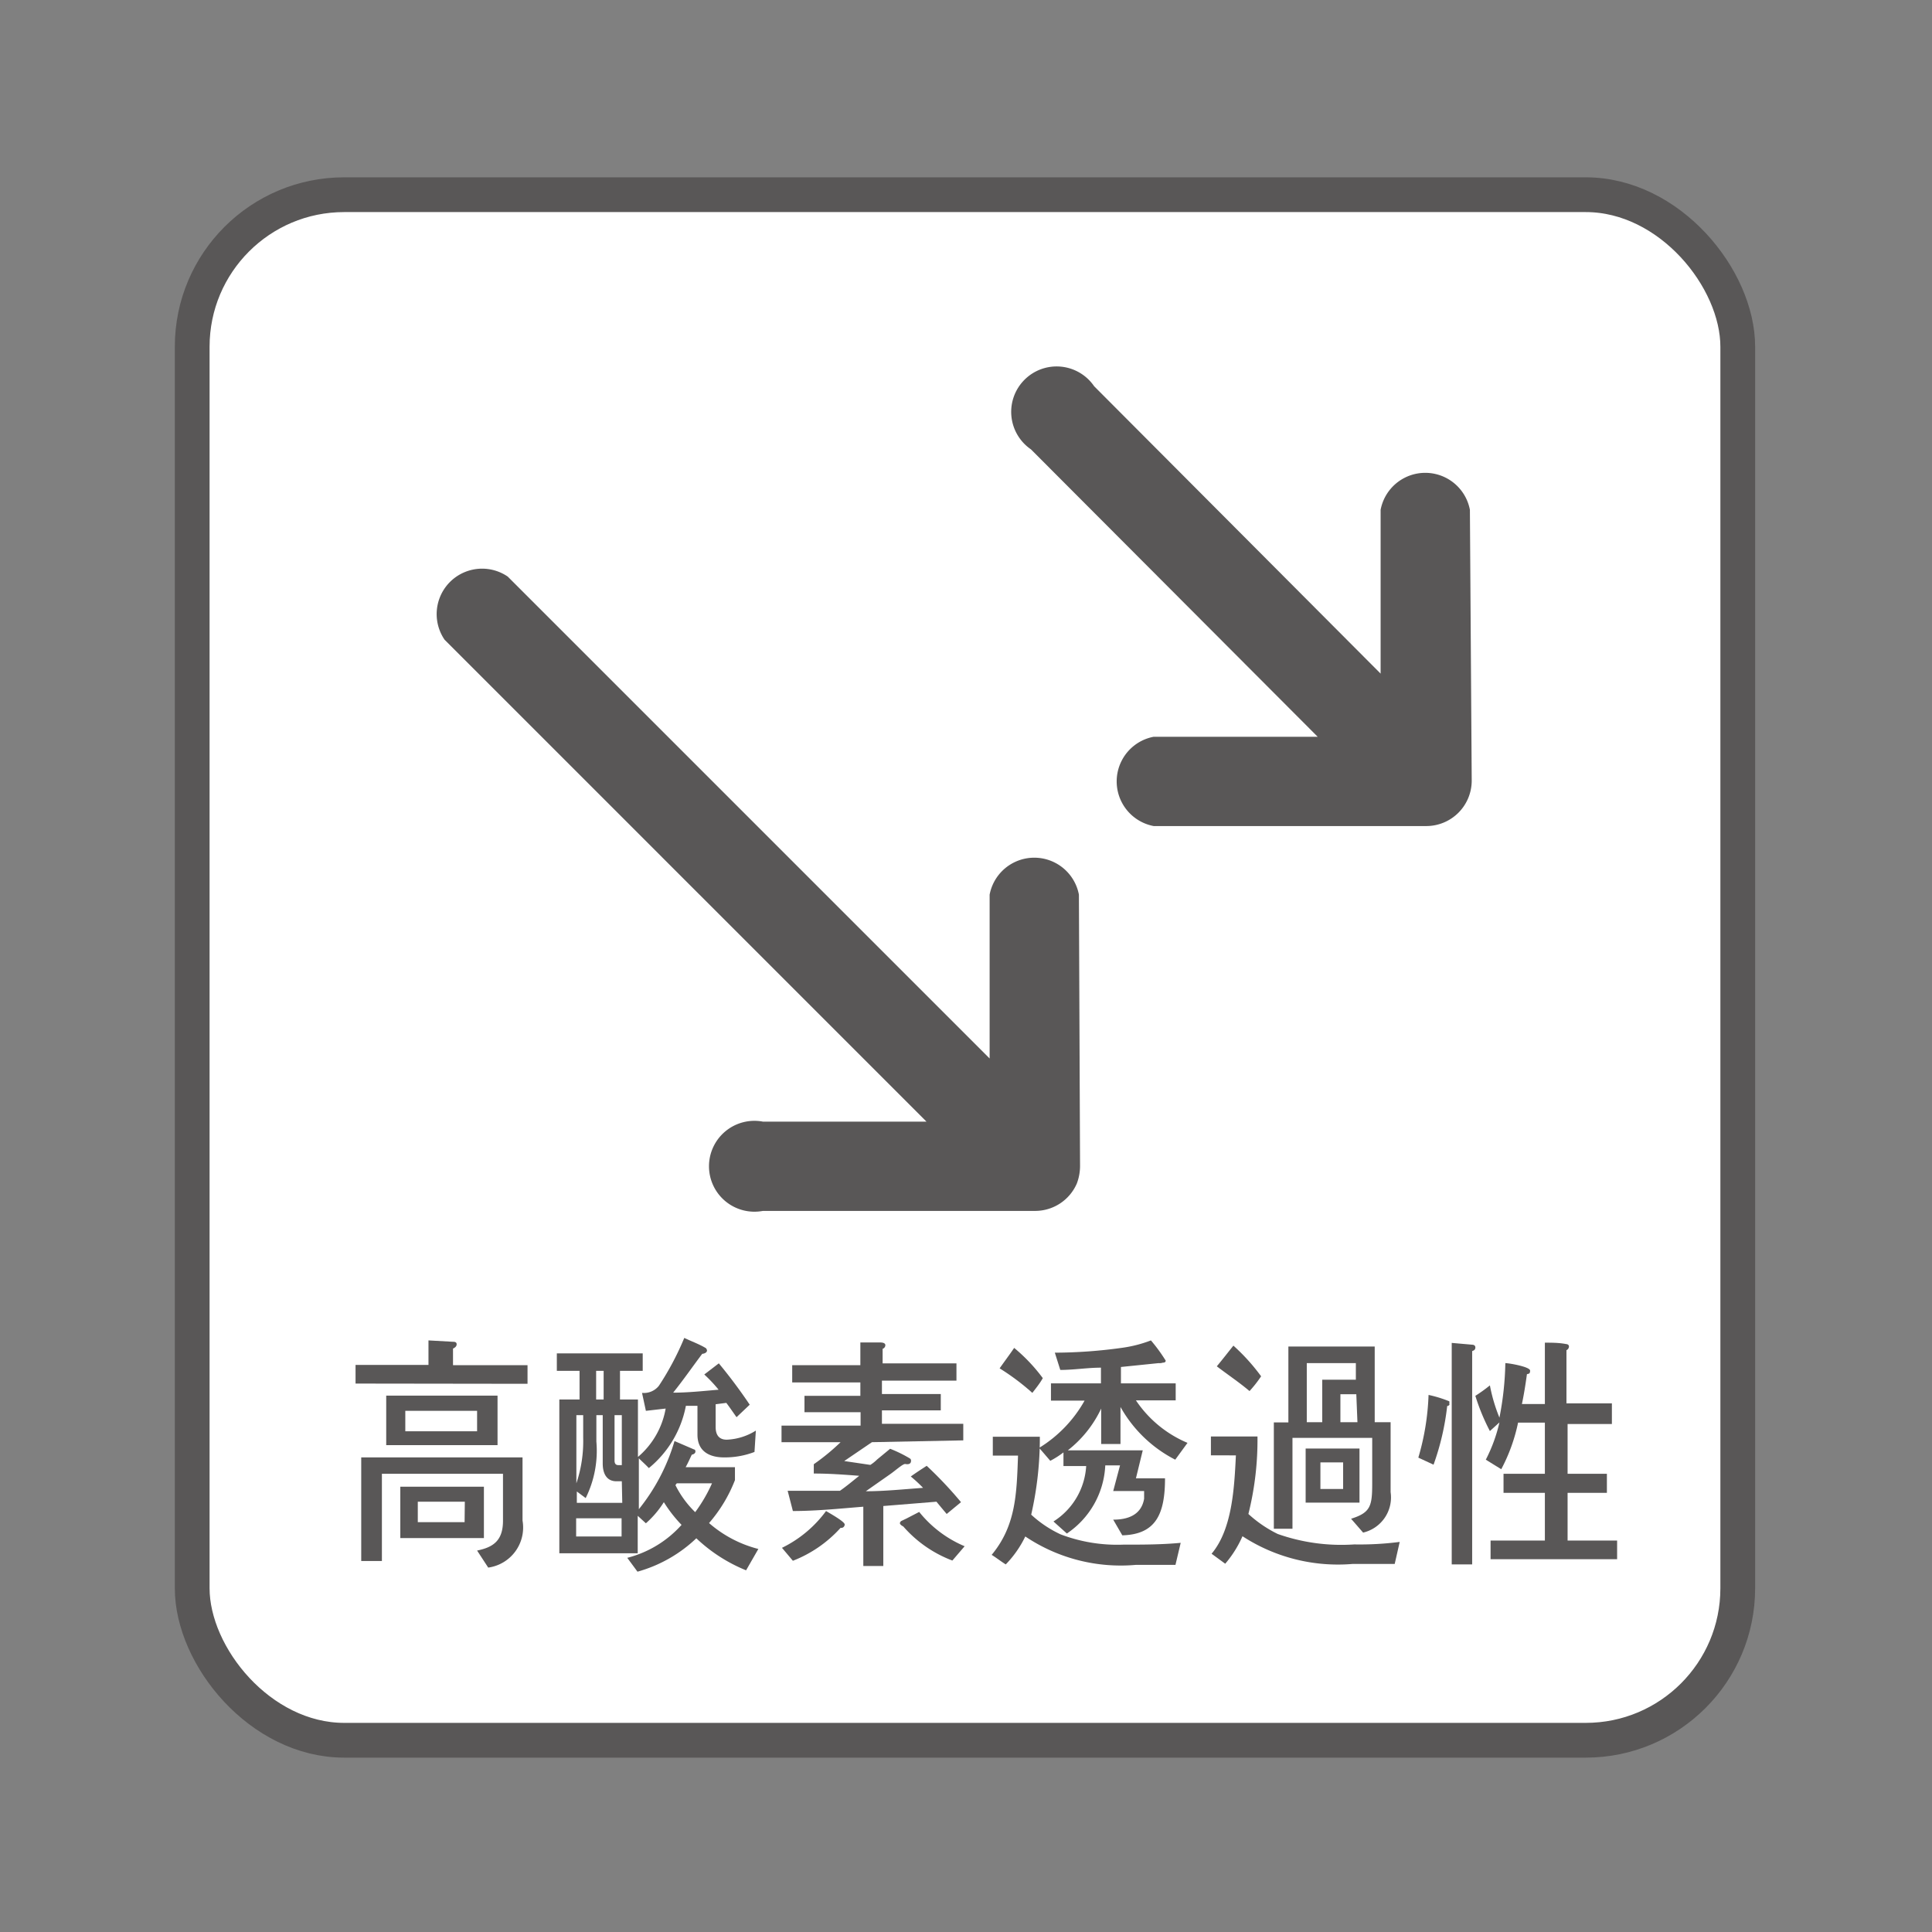
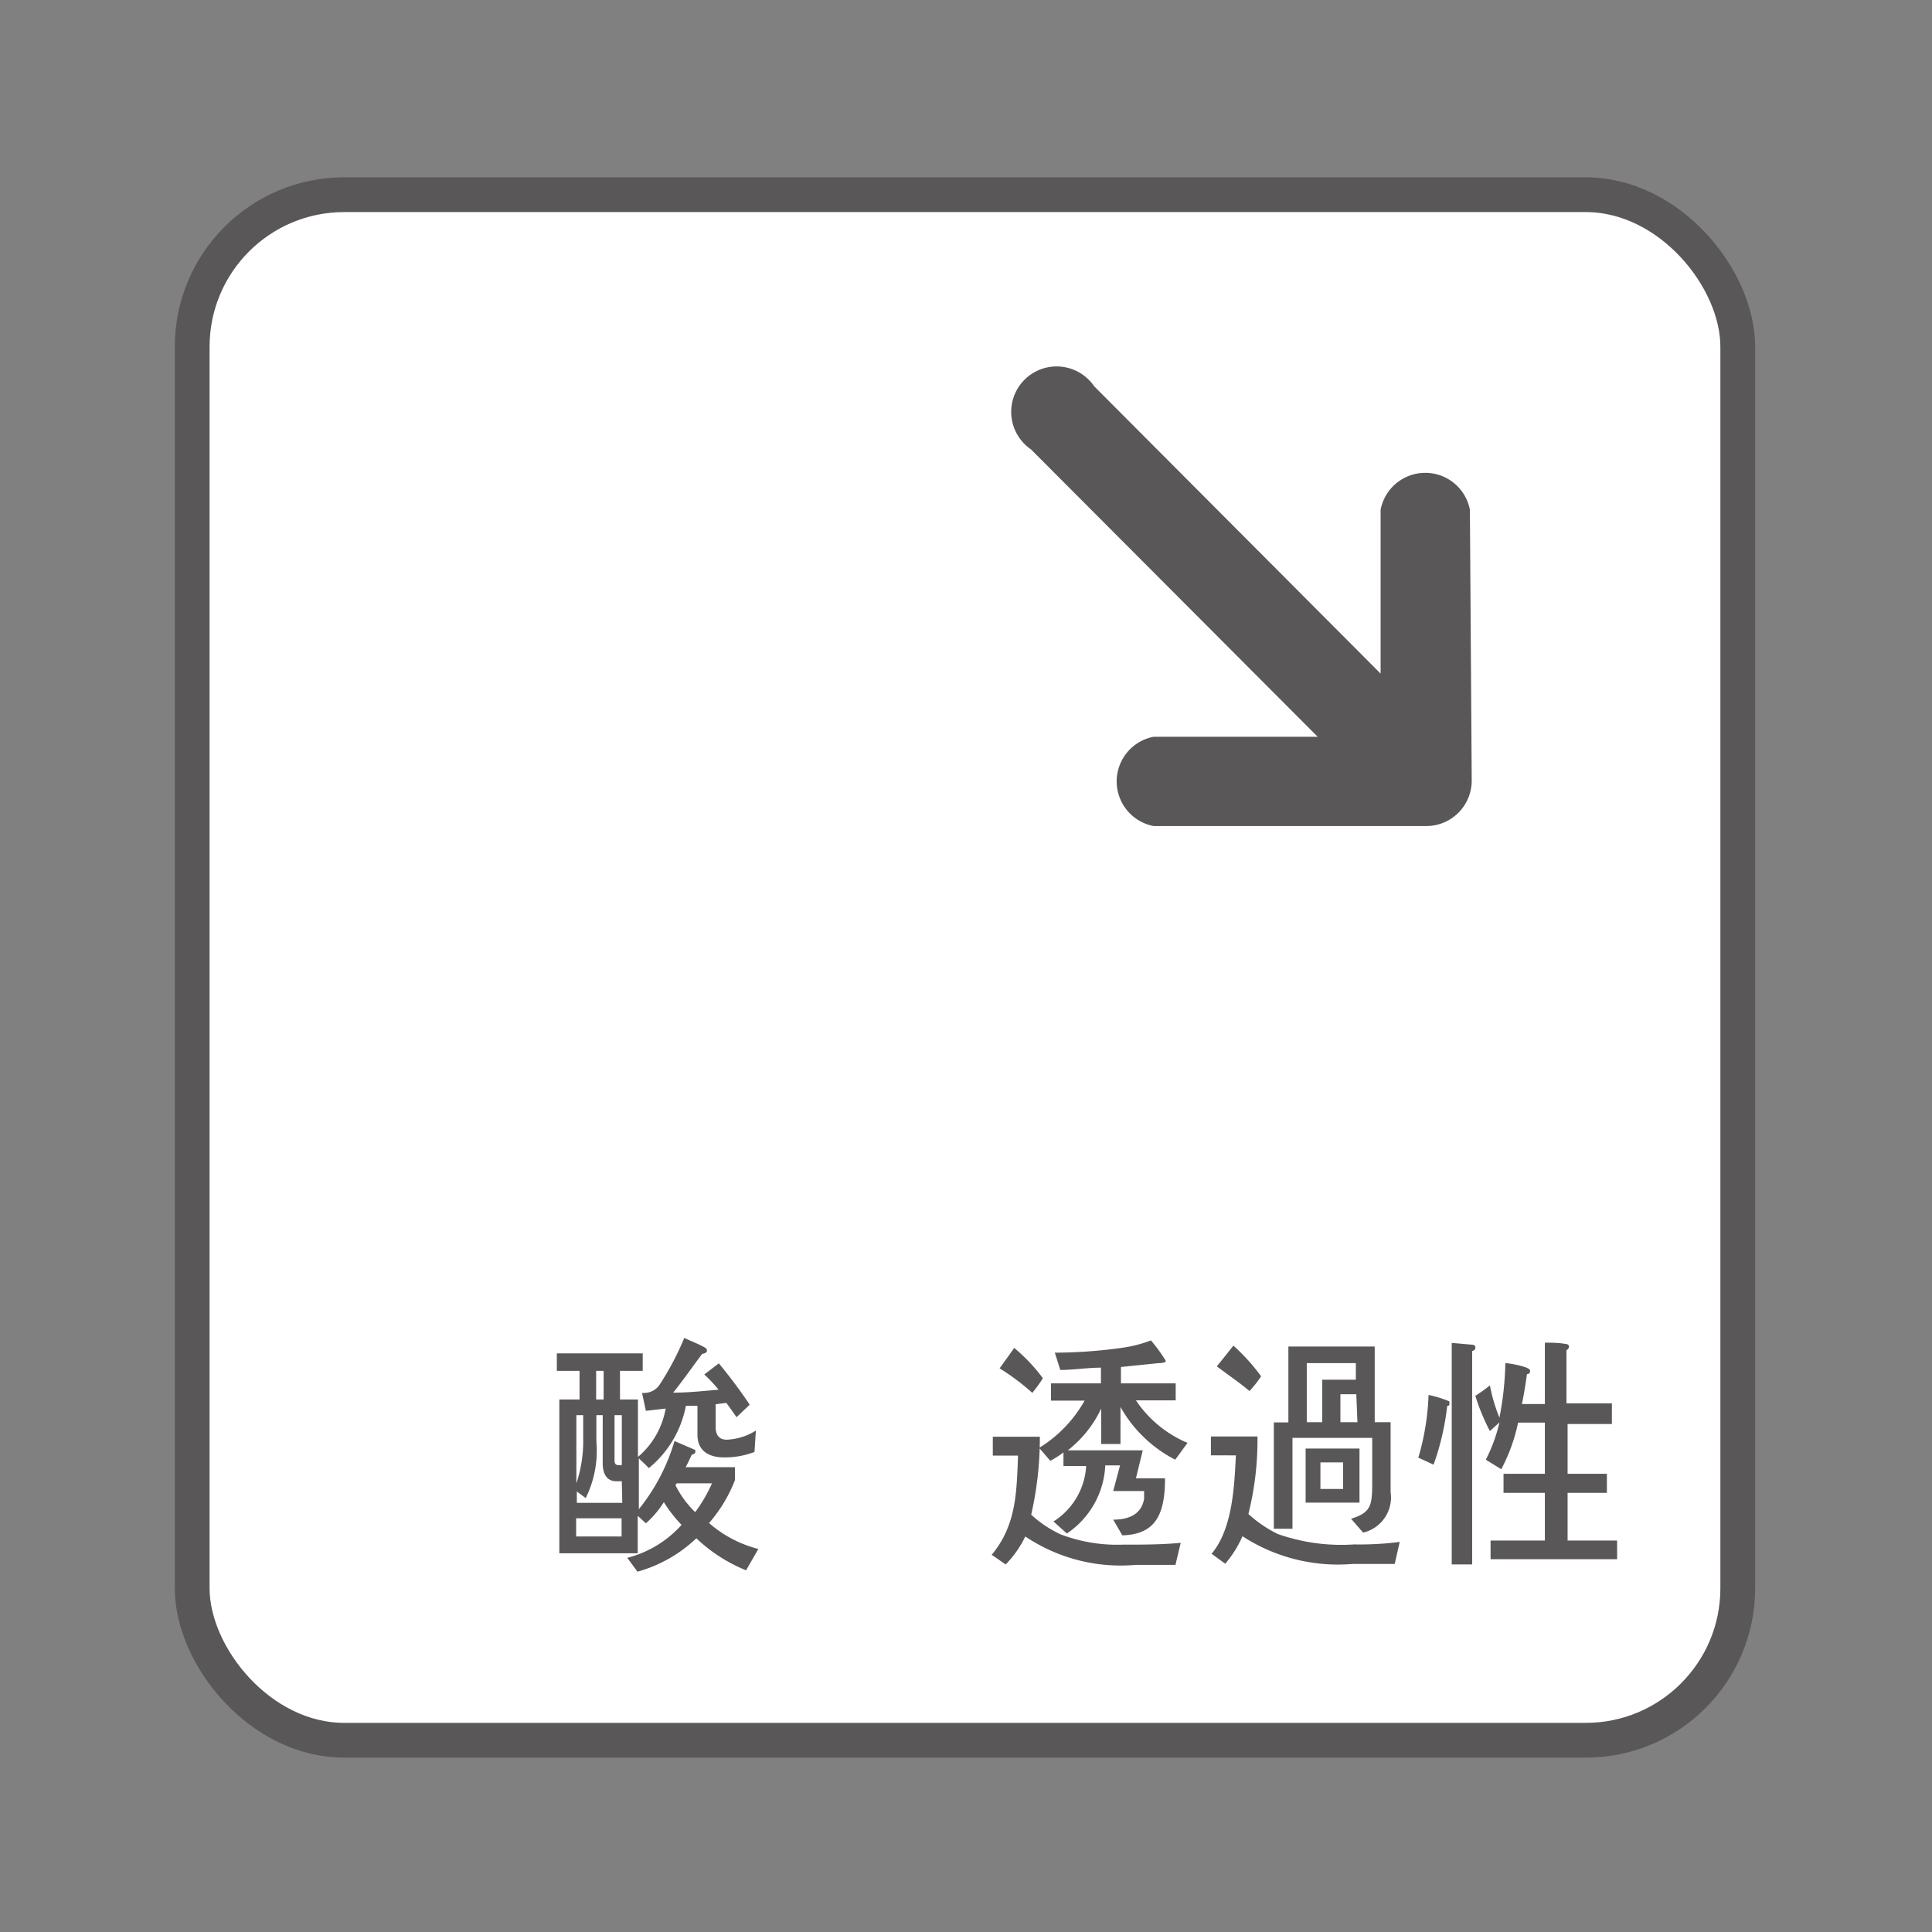
<svg xmlns="http://www.w3.org/2000/svg" viewBox="0 0 85.04 85.04">
  <rect x="0" y="0" width="85.04" height="85.04" fill="#808080" stroke="none" />
  <defs>
    <style>.cls-1{fill:#fff;stroke:#595757;stroke-miterlimit:10;stroke-width:1.53px;}.cls-2{fill:#595757;}</style>
  </defs>
  <g id="レイヤー_3" data-name="レイヤー 3">
    <rect class="cls-1" x="8.46" y="8.57" width="68.03" height="68.03" rx="6.69" />
  </g>
  <g id="レイヤー_1" data-name="レイヤー 1">
-     <path class="cls-2" d="M15.65,60.9v-.82h3.21V59l1.07.06c.06,0,.17,0,.17.11s-.1.16-.16.19v.73h3.28v.82ZM21.49,69,21,68.25c.68-.14,1.14-.41,1.14-1.31,0-.69,0-1.38,0-2.07H16.81v3.84H15.9V64.15H23v2.78A1.78,1.78,0,0,1,21.49,69ZM17,63.61V61.43H21.9v2.18Zm.62,4.09V65.44h3.68V67.7ZM21,62.1H17.84V63H21Zm-.54,4H18.39V67h2.06Z" />
    <path class="cls-2" d="M32.84,69.12a7,7,0,0,1-2.19-1.41,6.14,6.14,0,0,1-2.59,1.47l-.45-.61A4.79,4.79,0,0,0,30,67.12a6,6,0,0,1-.78-1,4.22,4.22,0,0,1-.79.93l-.36-.33v1.65H24.62V61.6h.89V60.34h-1v-.77h3.78v.77h-1V61.6h.79v2.53A3.6,3.6,0,0,0,29.3,62l-.87.1-.17-.79A.84.84,0,0,0,29,61a12.47,12.47,0,0,0,1.12-2.11c.31.15.65.27.95.45a.19.19,0,0,1,.05.1c0,.11-.15.15-.21.15-.43.57-.83,1.15-1.28,1.71.65,0,1.3-.07,2-.13A6.31,6.31,0,0,0,31,60.5l.64-.49A22.66,22.66,0,0,1,33,61.83l-.58.55c-.15-.21-.29-.42-.45-.63l-.47.06c0,.33,0,.66,0,1s.14.56.49.56a2.6,2.6,0,0,0,1.28-.4l-.06.94a3.65,3.65,0,0,1-1.34.24c-.55,0-1.17-.2-1.17-1V61.88c-.17,0-.34,0-.51,0a4.66,4.66,0,0,1-1.63,2.74c-.14-.15-.3-.29-.44-.43v2.24a8.67,8.67,0,0,0,1.57-3l.86.37s.06,0,.06.09-.1.13-.16.14c-.09.19-.17.37-.27.55h2.17v.57a6.44,6.44,0,0,1-1.14,1.89,5.29,5.29,0,0,0,2.17,1.14ZM27.37,65.2h-.24c-.42,0-.6-.33-.6-.78V62.29h-.28c0,.39,0,.77,0,1.16a4.68,4.68,0,0,1-.47,2.49l-.39-.29v.5h2Zm-1.7-2.91h-.3v3a5.82,5.82,0,0,0,.3-2Zm1.69,4.54h-2v.8h2Zm-.79-6.49h-.33V61.6h.33Zm.8,1.95h-.32v2c0,.14.06.2.17.2h.15Zm2.42,3-.06.08a4.35,4.35,0,0,0,.87,1.19,6.69,6.69,0,0,0,.74-1.27Z" />
-     <path class="cls-2" d="M38.38,63.48l-1.22.83,1.15.17a1.76,1.76,0,0,0,.3-.24l.57-.47a5.7,5.7,0,0,1,.86.42.11.11,0,0,1,.06.11c0,.16-.15.16-.25.14s-.45.3-.67.45l-1.07.75c.83,0,1.68-.09,2.52-.15a6.27,6.27,0,0,0-.54-.5c.22-.16.47-.32.7-.47a17.61,17.61,0,0,1,1.51,1.6l-.63.52q-.22-.26-.45-.54l-2.34.19v2.64H38V66.32c-1,.08-2.06.19-3.1.19l-.23-.89,2.3,0c.29-.2.56-.43.85-.66-.65-.05-1.3-.1-2-.1v-.41A9.53,9.53,0,0,0,37,63.48h-2.6v-.73h3.48v-.59H35.41v-.72h2.46v-.59h-3v-.76h3v-1l.85,0c.06,0,.25,0,.25.12a.17.17,0,0,1-.12.16v.64h3.25v.76H38.82v.59h2.59v.72H38.82v.59H42.4v.73ZM37,67.25a5.52,5.52,0,0,1-2.1,1.45l-.48-.57a5.27,5.27,0,0,0,1.94-1.62c.11.07.82.46.82.59A.15.15,0,0,1,37,67.25Zm4.92,1.44a5.39,5.39,0,0,1-2.16-1.5s-.15-.07-.15-.15a.15.15,0,0,1,.06-.09l.23-.11.56-.29a5.09,5.09,0,0,0,2,1.51Z" />
    <path class="cls-2" d="M51.74,68.88c-.59,0-1.16,0-1.74,0a7.53,7.53,0,0,1-4.87-1.25,4.68,4.68,0,0,1-.86,1.23c-.21-.13-.41-.29-.62-.42,1.07-1.29,1.1-2.69,1.16-4.37H43.7v-.83h2.07a15.15,15.15,0,0,1-.38,3.43,5,5,0,0,0,1.3.87,7,7,0,0,0,2.74.45c.85,0,1.7,0,2.54-.08Zm-6.3-7.57A10.26,10.26,0,0,0,44,60.23c.21-.3.43-.59.64-.9a7.59,7.59,0,0,1,1.26,1.33C45.78,60.88,45.61,61.09,45.44,61.31Zm6.29,2.94a5.78,5.78,0,0,1-2.41-2.32v1.63h-.85V62A5.07,5.07,0,0,1,47,63.84h3.3L50,65.07l1.28,0c0,1.57-.4,2.47-1.88,2.51L49,66.89c.57,0,1.23-.16,1.36-.92,0-.11,0-.23,0-.34H49l.3-1.13h-.65a3.82,3.82,0,0,1-1.69,3l-.59-.53a3.1,3.1,0,0,0,1.44-2.44h-1v-.6a4,4,0,0,1-.58.37l-.49-.57a5.71,5.71,0,0,0,2-2.08H46.26v-.76h2.2v-.69c-.6,0-1.19.1-1.79.1l-.24-.76a21.66,21.66,0,0,0,3-.22A5.64,5.64,0,0,0,50.66,59a7.35,7.35,0,0,1,.65.89c0,.08-.08.09-.13.09A.43.43,0,0,1,51,60l-1.66.17v.72h2.41v.75H50a5.12,5.12,0,0,0,2.27,1.87Z" />
    <path class="cls-2" d="M61.39,68.84c-.62,0-1.23,0-1.86,0a7.7,7.7,0,0,1-4.84-1.22,4.85,4.85,0,0,1-.76,1.21l-.6-.44c.91-1.08,1-2.9,1.07-4.33H53.3v-.83h2.05a13.43,13.43,0,0,1-.4,3.41,5.47,5.47,0,0,0,1.29.88,8.42,8.42,0,0,0,3.37.46,13.82,13.82,0,0,0,2-.11ZM55,61.23c-.46-.39-1-.75-1.44-1.09.25-.3.49-.61.73-.91a8.8,8.8,0,0,1,1.22,1.35A5.41,5.41,0,0,1,55,61.23ZM60,67.46l-.53-.61c.86-.27.93-.56.93-1.56v-2H56.89v4h-.82V62.61h.64V59.27h3.8V62.6h.7v3.08A1.59,1.59,0,0,1,60,67.46Zm-2.53-1.32V63.76h2.37v2.38ZM59.68,60H57.52v2.6h.68V60.73h1.48Zm-.56,4.37h-1v1.17h1Zm.58-3H59V62.6h.75Z" />
    <path class="cls-2" d="M63.7,61.89a11.3,11.3,0,0,1-.6,2.58l-.67-.31a11,11,0,0,0,.45-2.76,5.35,5.35,0,0,1,.91.28.11.11,0,0,1,0,.09C63.83,61.85,63.75,61.88,63.7,61.89Zm1.1-2.42v9.39h-.9V59.11l.91.08s.13,0,.13.12S64.85,59.45,64.8,59.47Zm.81,9.16v-.82H68v-2.1H66.18v-.84H68V62.62H66.82a7.67,7.67,0,0,1-.74,2.05l-.68-.42A6.9,6.9,0,0,0,66,62.61l-.42.38a9.18,9.18,0,0,1-.64-1.55,6.86,6.86,0,0,0,.64-.46A7.37,7.37,0,0,0,66,62.4,13.55,13.55,0,0,0,66.26,60c.16,0,1.09.16,1.09.33s-.09.13-.14.16c-.06.44-.13.88-.22,1.31H68V59.1c.3,0,.62,0,.93.06,0,0,.13,0,.13.11a.18.18,0,0,1-.11.16v2.34h2v.91H69v2.19h1.73v.84H69v2.1h2.18v.82Z" />
-     <path class="cls-2" d="M47.49,39.38a2,2,0,0,0-3.93,0v7.21L22.35,25.38a2,2,0,0,0-2.78,2.78L40.78,49.37h-7.2a2,2,0,1,0,0,3.93h12a2,2,0,0,0,1.82-1.21,2.18,2.18,0,0,0,.14-.76Z" />
    <path class="cls-2" d="M64.7,22.44a2,2,0,0,0-3.93,0v7.21L48.16,17a2,2,0,1,0-2.78,2.78L58,32.43H50.78a2,2,0,0,0,0,3.93h12a2,2,0,0,0,2-2Z" />
  </g>
</svg>